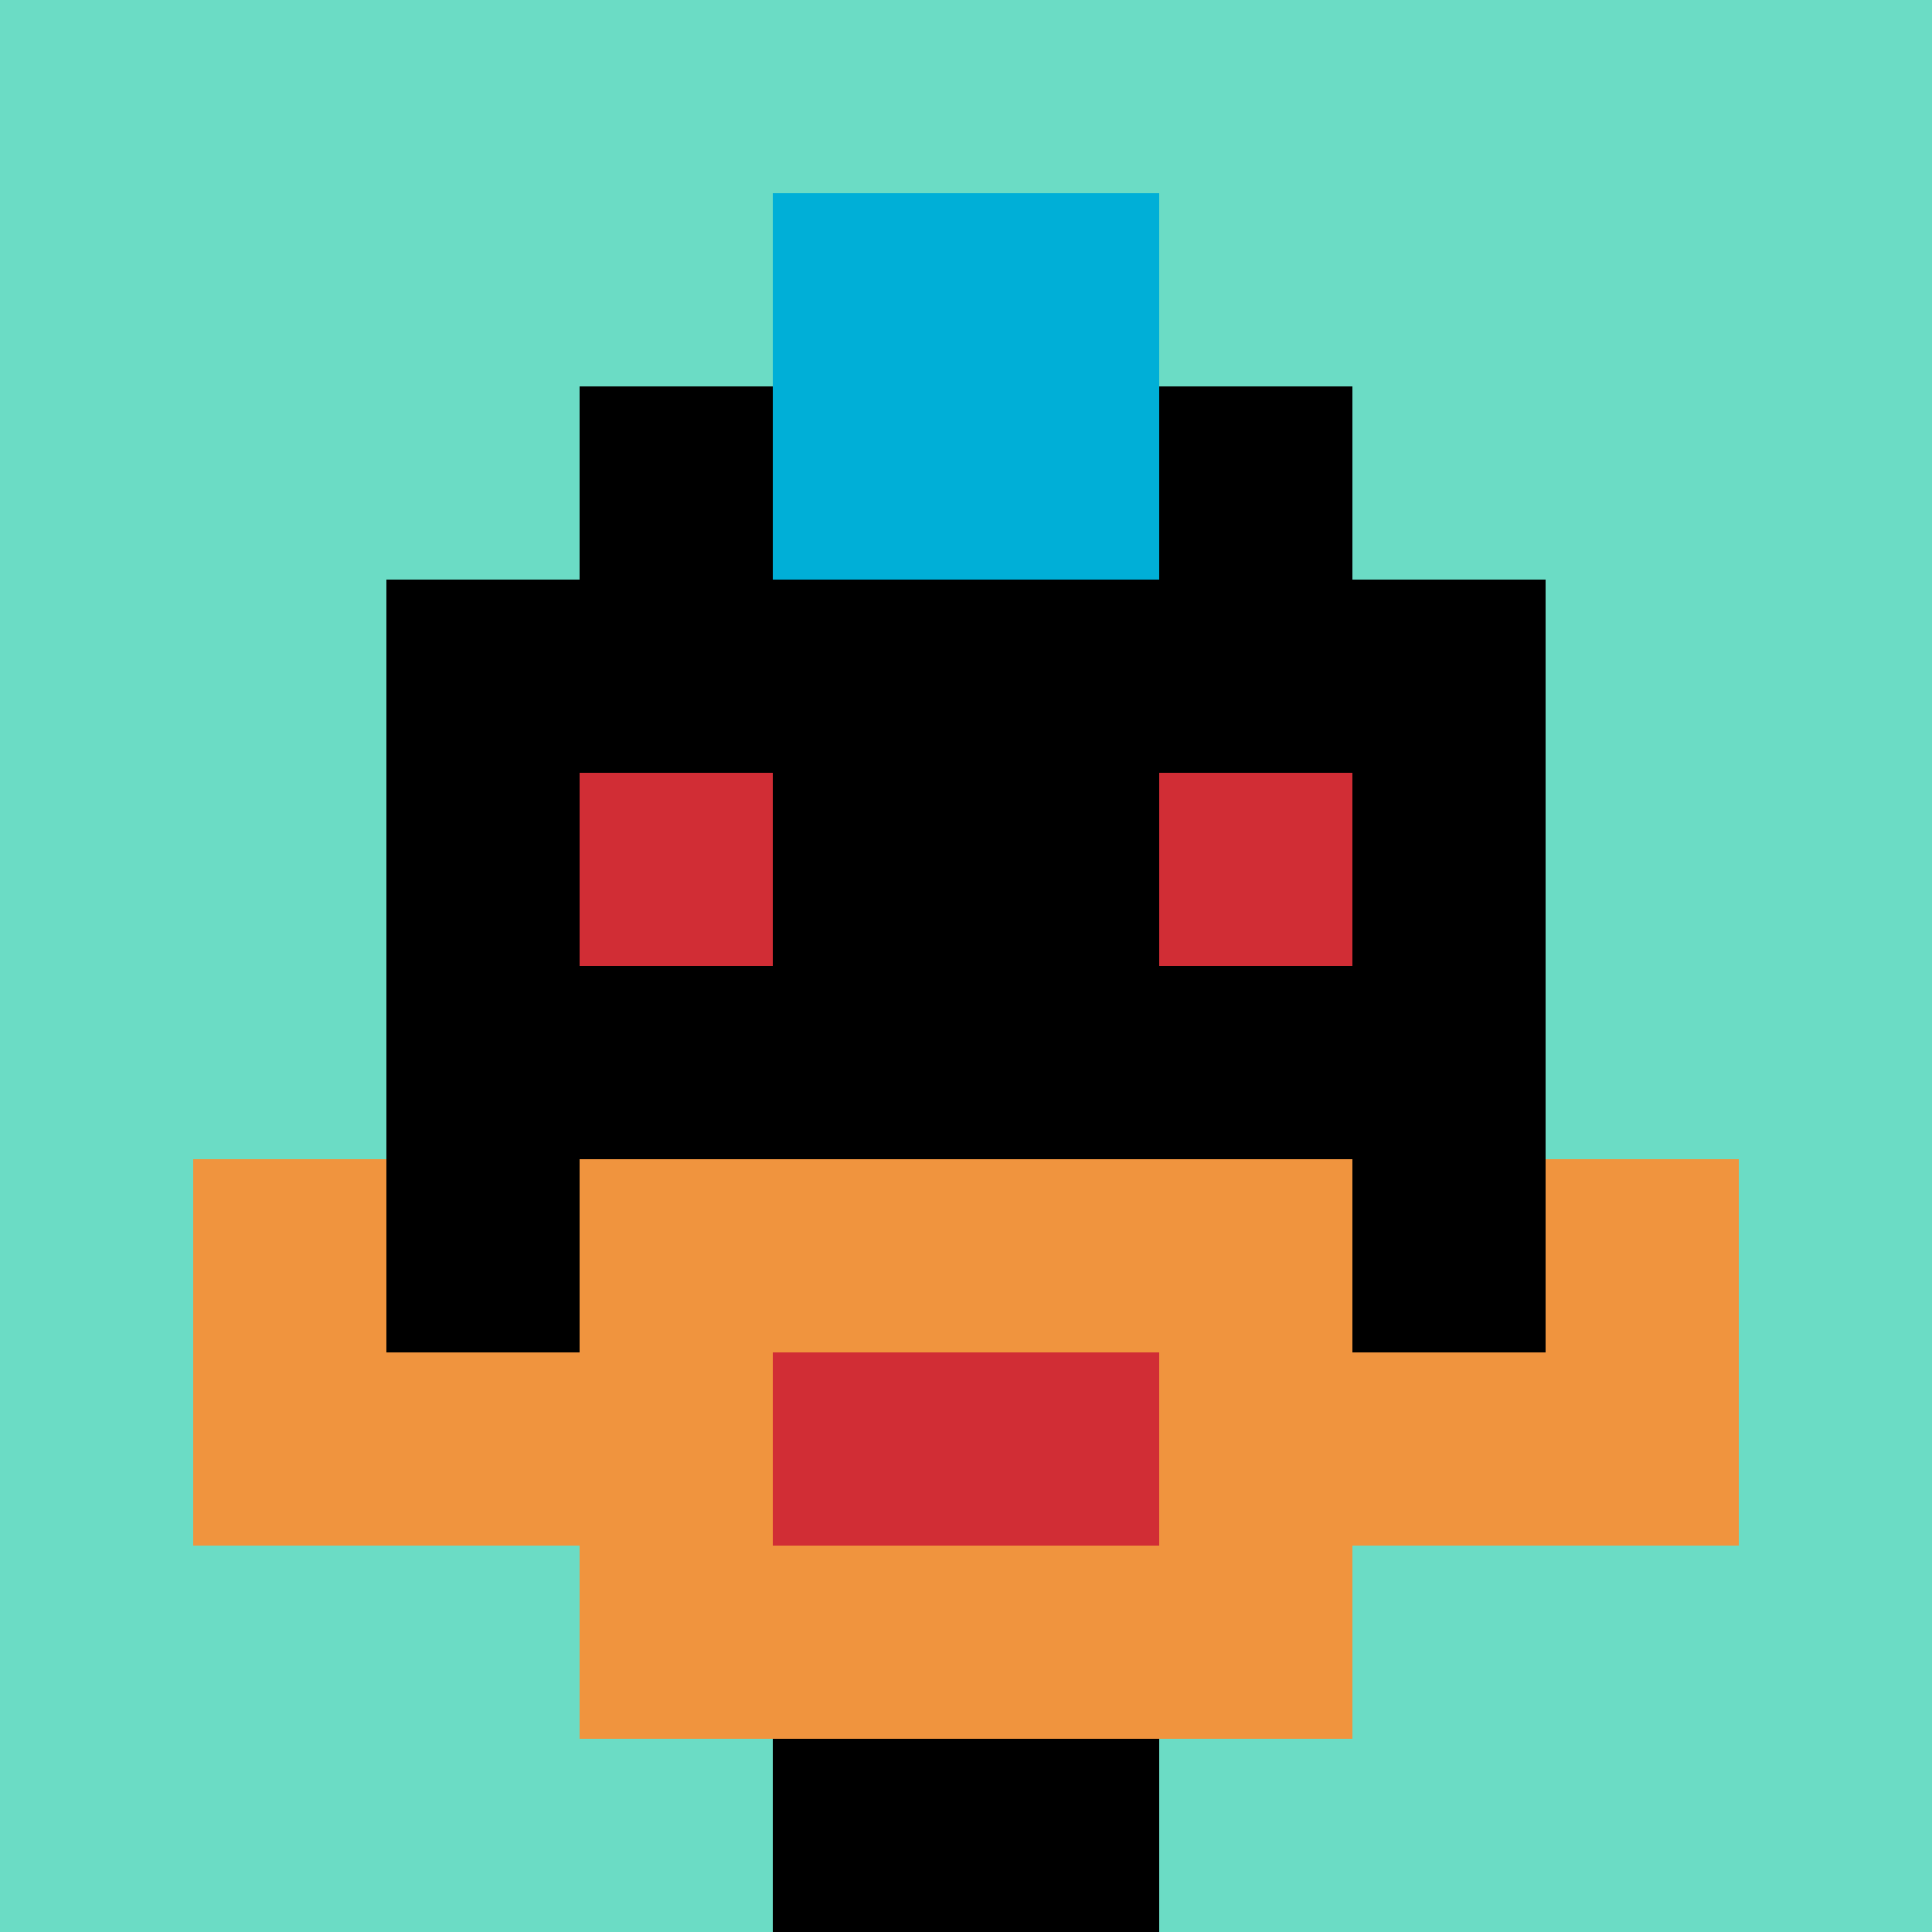
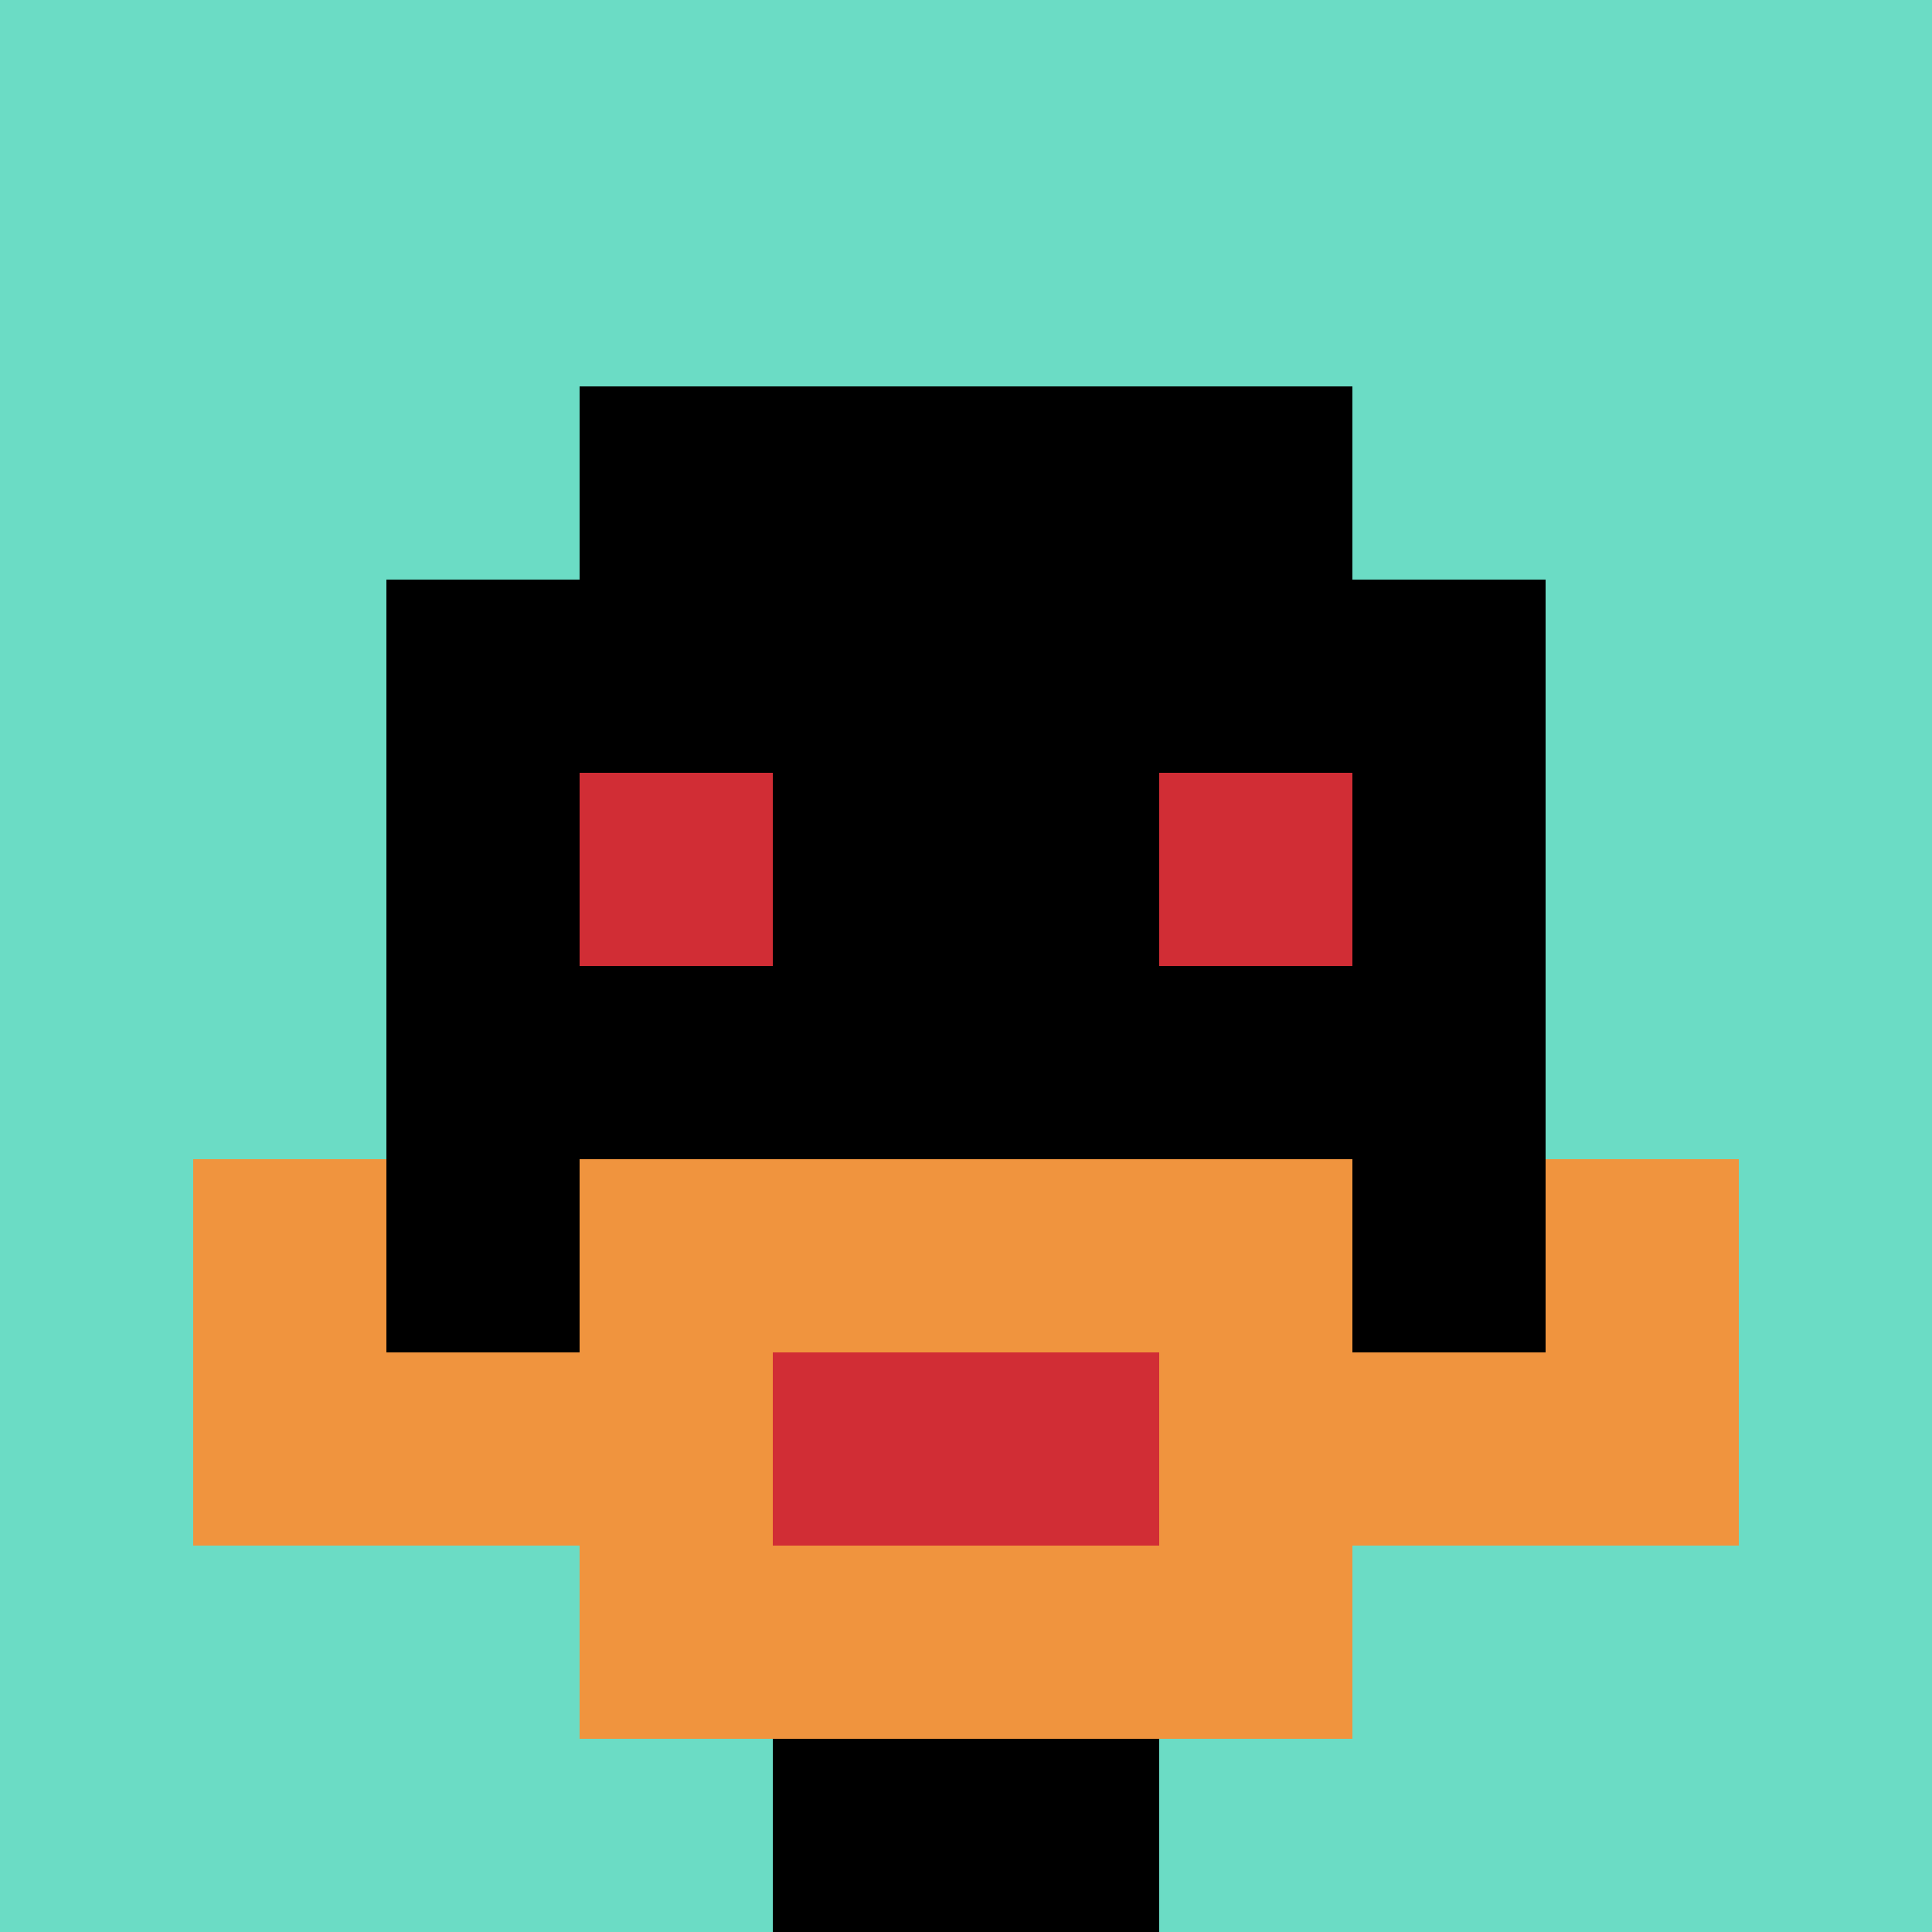
<svg xmlns="http://www.w3.org/2000/svg" version="1.1" width="785" height="785">
  <title>'goose-pfp-146563' by Dmitri Cherniak</title>
  <desc>seed=146563
backgroundColor=#ffffff
padding=20
innerPadding=0
timeout=500
dimension=1
border=false
Save=function(){return n.handleSave()}
frame=116

Rendered at Sun Sep 15 2024 21:51:27 GMT+0800 (中国标准时间)
Generated in 1ms
</desc>
  <defs />
  <rect width="100%" height="100%" fill="#ffffff" />
  <g>
    <g id="0-0">
      <rect x="0" y="0" height="785" width="785" fill="#6BDCC5" />
      <g>
        <rect id="0-0-3-2-4-7" x="235.5" y="157" width="314" height="549.5" fill="#000000" />
        <rect id="0-0-2-3-6-5" x="157" y="235.5" width="471" height="392.5" fill="#000000" />
        <rect id="0-0-4-8-2-2" x="314" y="628" width="157" height="157" fill="#000000" />
        <rect id="0-0-1-6-8-1" x="78.5" y="471" width="628" height="78.5" fill="#000000" />
        <rect id="0-0-1-7-8-1" x="78.5" y="549.5" width="628" height="78.5" fill="#F0943E" />
        <rect id="0-0-3-6-4-3" x="235.5" y="471" width="314" height="235.5" fill="#F0943E" />
        <rect id="0-0-4-7-2-1" x="314" y="549.5" width="157" height="78.5" fill="#D12D35" />
        <rect id="0-0-1-6-1-2" x="78.5" y="471" width="78.5" height="157" fill="#F0943E" />
        <rect id="0-0-8-6-1-2" x="628" y="471" width="78.5" height="157" fill="#F0943E" />
        <rect id="0-0-3-4-1-1" x="235.5" y="314" width="78.5" height="78.5" fill="#D12D35" />
        <rect id="0-0-6-4-1-1" x="471" y="314" width="78.5" height="78.5" fill="#D12D35" />
-         <rect id="0-0-4-1-2-2" x="314" y="78.5" width="157" height="157" fill="#00AFD7" />
      </g>
-       <rect x="0" y="0" stroke="white" stroke-width="0" height="785" width="785" fill="none" />
    </g>
  </g>
</svg>